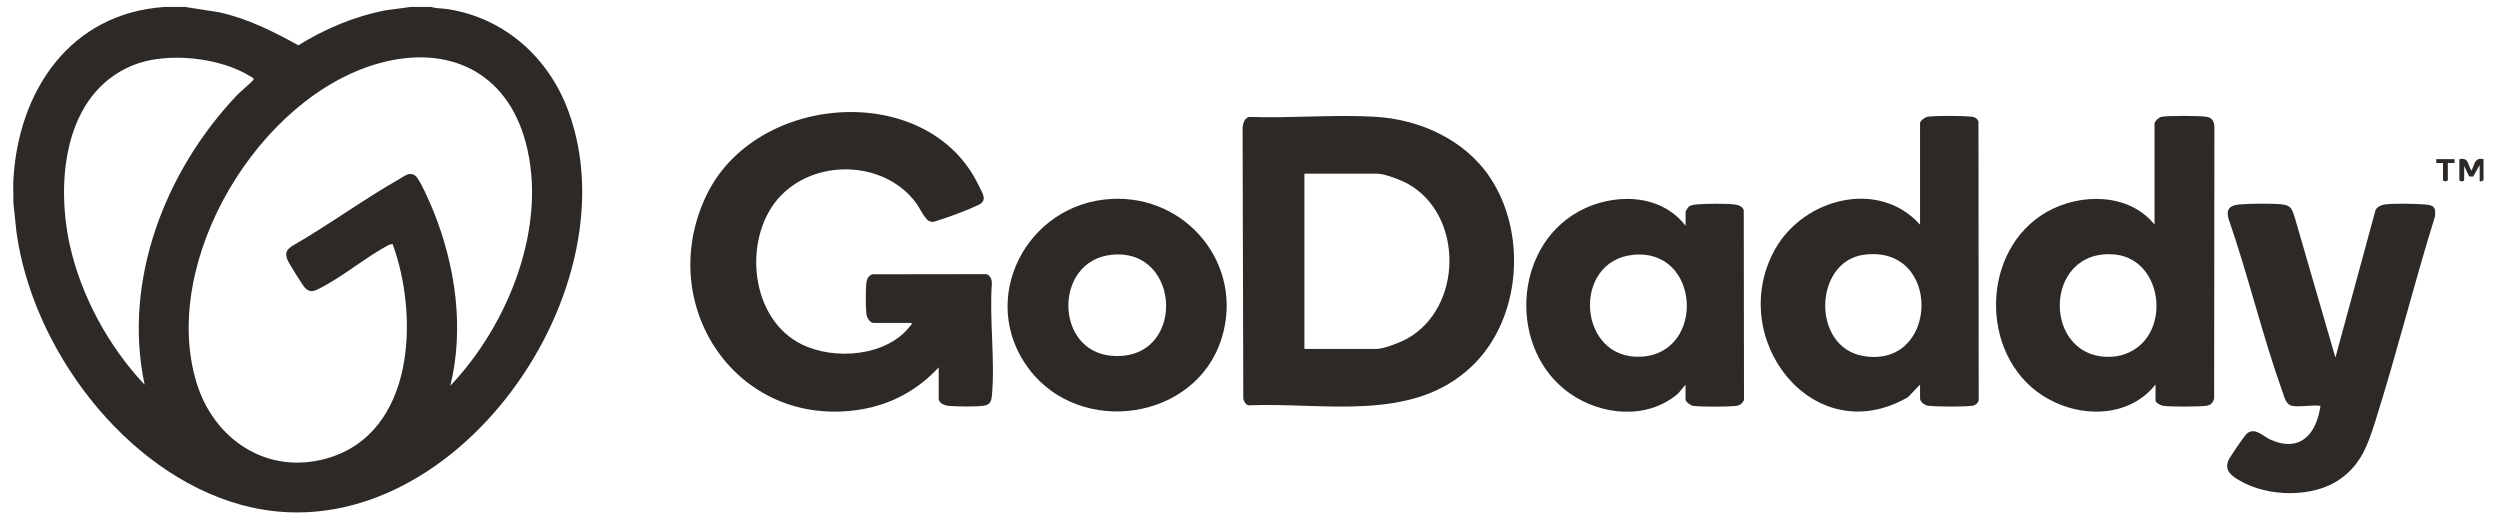
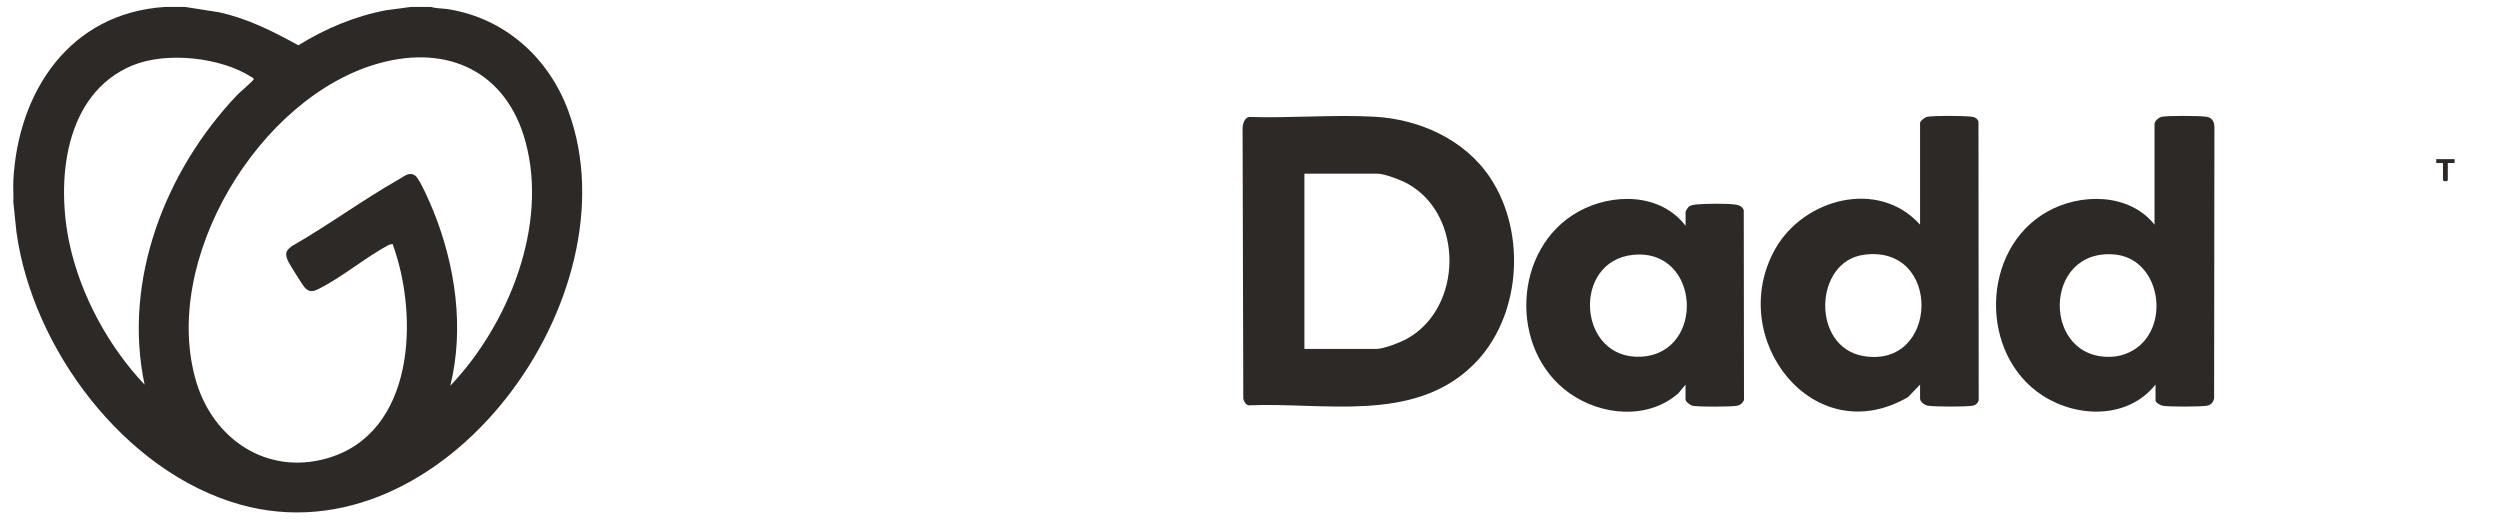
<svg xmlns="http://www.w3.org/2000/svg" width="425" height="89" viewBox="0 0 425 89" fill="none">
  <path d="M31.47 1.18L37.21 2.08C42.04 3.12 46.44 5.34 50.72 7.7C55.28 4.88 60.29 2.76 65.58 1.75L69.85 1.18H73.29C74.16 1.46 75.2 1.41 76.12 1.55C85.83 3.08 93.3 9.82 96.63 18.9C108.12 50.18 75.47 95.51 40.81 85.77C21.14 80.24 5.49 59.22 2.79 39.39L2.27 34.42C2.32 33.17 2.2 31.9 2.27 30.65C3.07 15.52 11.88 2.24 28.02 1.18H31.46H31.47ZM24.58 65.38C20.82 47.64 28.13 28.96 40.32 16.15C40.73 15.72 43.06 13.71 43.11 13.52C43.17 13.26 42.9 13.19 42.74 13.09C37.5 9.72 28.26 8.74 22.5 11.13C10.87 15.96 9.49 30.84 11.86 41.63C13.78 50.33 18.49 58.94 24.57 65.38H24.58ZM76.58 65.55C86.43 55.18 93.23 38.36 89.33 24.07C86.1 12.23 76.24 7.54 64.57 10.72C44.04 16.31 27.14 44.38 33.4 65.02C36.35 74.73 45.41 80.82 55.59 77.92C70.61 73.63 71.21 53.63 66.74 41.48L66.13 41.61C62.13 43.74 58.04 47.23 54.03 49.18C53.16 49.6 52.55 49.67 51.83 48.91C51.44 48.49 49.07 44.71 48.87 44.17C48.41 42.95 48.69 42.56 49.62 41.84C55.81 38.3 61.71 33.95 67.89 30.44C68.79 29.93 69.56 29.16 70.58 29.85C71.37 30.39 73.24 34.78 73.69 35.91C77.42 45.15 78.96 55.78 76.56 65.55H76.58Z" fill="#2D2927" />
-   <path d="M154.99 54.9H148.51C147.86 54.9 147.35 53.94 147.28 53.35C147.15 52.25 147.15 49.04 147.3 47.96C147.39 47.34 147.68 46.88 148.26 46.63L167.67 46.6C168.33 46.82 168.6 47.43 168.62 48.1C168.17 54.27 169.19 61.2 168.62 67.28C168.53 68.26 168.26 68.83 167.2 68.98C165.92 69.16 162.63 69.12 161.3 69C160.63 68.94 159.58 68.58 159.58 67.77V62.45C156.03 66.29 151.52 68.76 146.33 69.61C125.36 73.03 111.22 51.99 120.02 33.35C128.37 15.65 157.81 13.62 166.37 31.52C167.01 32.87 167.98 34.06 166.3 34.86C164.62 35.66 161.51 36.85 159.66 37.4C158.97 37.61 158.61 37.92 157.87 37.54C157.22 37.2 156.26 35.2 155.7 34.46C150.21 27.13 138.22 26.91 132.26 33.79C126.3 40.67 127.45 54.22 136.33 58.56C141.89 61.28 150.76 60.6 154.73 55.42C154.86 55.25 155.05 55.21 154.97 54.93L154.99 54.9Z" fill="#2D2927" />
  <path d="M212.35 19.88C219.35 20.11 226.68 19.46 233.65 19.84C241.31 20.26 249 23.72 253.31 30.18C259.63 39.66 258.6 54.19 250.29 62.19C240.13 71.97 225 68.35 212.22 68.91C211.72 68.72 211.5 68.29 211.36 67.81L211.24 21.72C211.28 21.01 211.56 20.05 212.35 19.88ZM221.75 59.32H233.97C235.25 59.32 238.08 58.2 239.25 57.55C248.67 52.26 248.86 36.65 239.41 31.29C238.26 30.64 235.4 29.52 234.13 29.52H221.75V59.33V59.32Z" fill="#2D2927" />
  <path d="M366.43 65.38C361.77 71.24 353.19 71.08 347.25 67.25C336.44 60.28 336.7 42.45 347.95 36.03C353.63 32.79 361.93 32.77 366.27 38.19V21.07C366.27 20.59 367.01 19.93 367.51 19.85C368.84 19.64 373.66 19.67 375.05 19.84C375.99 19.95 376.43 20.63 376.45 21.56L376.4 67.72C376.25 68.45 375.8 68.9 375.05 68.99C373.65 69.15 369.02 69.18 367.68 68.98C367.32 68.92 366.44 68.47 366.44 68.09V65.39L366.43 65.38ZM364.24 58.28C368.78 53.53 366.56 43.88 359.46 43.26C347.12 42.18 347.11 61.41 359.13 60.64C361.02 60.52 362.93 59.65 364.23 58.28H364.24Z" fill="#2D2927" />
  <path d="M326.41 65.38L324.36 67.51C308.24 76.88 293.29 57.44 301.78 42.34C306.62 33.74 319.35 30.34 326.41 38.19V20.91C326.41 20.56 327.25 19.92 327.65 19.85C328.99 19.64 333.78 19.67 335.19 19.84C335.75 19.91 336.13 20.13 336.34 20.65L336.38 68.04C336.24 68.54 335.86 68.89 335.34 68.97C333.99 69.18 329.21 69.15 327.8 68.98C327.22 68.91 326.41 68.33 326.41 67.75V65.37V65.38ZM316.85 43.31C308.34 44.46 307.9 58.99 316.75 60.52C329.66 62.75 330.22 41.5 316.85 43.31Z" fill="#2D2927" />
  <path d="M286.55 38.36V35.98C286.55 35.89 286.99 35.2 287.14 35.1C287.46 34.88 288.04 34.78 288.43 34.75C289.95 34.62 293.53 34.57 294.98 34.77C295.57 34.85 296.3 35.13 296.44 35.77L296.48 68.02C296.2 68.59 295.8 68.92 295.16 69C293.79 69.16 289.09 69.19 287.78 68.99C287.38 68.93 286.54 68.28 286.54 67.93V65.39L285.31 66.87C280.11 71.41 272.19 70.66 266.8 66.83C256.46 59.49 257.14 42.2 268.32 35.98C274.09 32.77 282.25 32.79 286.53 38.36H286.55ZM277.65 43.32C267.1 44.36 268.18 61.3 279.08 60.63C289.98 59.96 289.08 42.2 277.65 43.32Z" fill="#2D2927" />
-   <path d="M389.64 68.99C388.61 68.79 388.33 67.48 388.04 66.66C384.6 57.02 382.17 46.76 378.81 37.06C378.41 35.38 379.26 34.88 380.78 34.75C382.54 34.6 386.28 34.56 388 34.75C389.6 34.93 389.68 35.74 390.13 37.04L397.02 60.79L403.85 35.67C404.16 35.15 404.81 34.84 405.4 34.76C406.94 34.55 410.33 34.63 411.95 34.74C413.57 34.85 414.21 35.04 413.92 36.89C410.36 48.32 407.47 59.98 403.87 71.4C402.58 75.48 401.46 78.92 397.74 81.5C393.2 84.65 385.63 84.48 380.91 81.79C379.46 80.96 378.04 80.07 378.86 78.21C379.11 77.65 381.61 73.97 382.02 73.66C383.42 72.61 384.74 74.19 386 74.75C391.09 76.99 393.8 73.75 394.48 68.99C393.07 68.8 390.96 69.25 389.64 68.99Z" fill="#2D2927" />
-   <path d="M188.91 33.82C201.75 33.12 211.54 45.03 207.69 57.48C203.35 71.5 183.68 74.31 174.94 62.75C166.03 50.96 174.46 34.6 188.92 33.82H188.91ZM188.91 43.32C179.15 44.4 179.25 59.58 188.87 60.47C201.68 61.66 201.03 41.98 188.91 43.32Z" fill="#2D2927" />
-   <path d="M418.1 27.06C419.73 26.71 419.48 28.01 420.15 29.03C420.68 27.98 420.65 26.72 422.2 27.06V30.58C422.2 30.75 421.73 30.89 421.54 30.83V28.05L420.44 30.02L419.75 29.99L418.91 28.21V30.59C418.91 30.9 418.09 30.9 418.09 30.59V27.07L418.1 27.06Z" fill="#2D2927" />
  <path d="M417.28 27.06V27.71H416.13V30.58C416.13 30.89 415.31 30.89 415.31 30.58V27.71H414.16V27.05H417.28V27.06Z" fill="#2D2927" />
</svg>